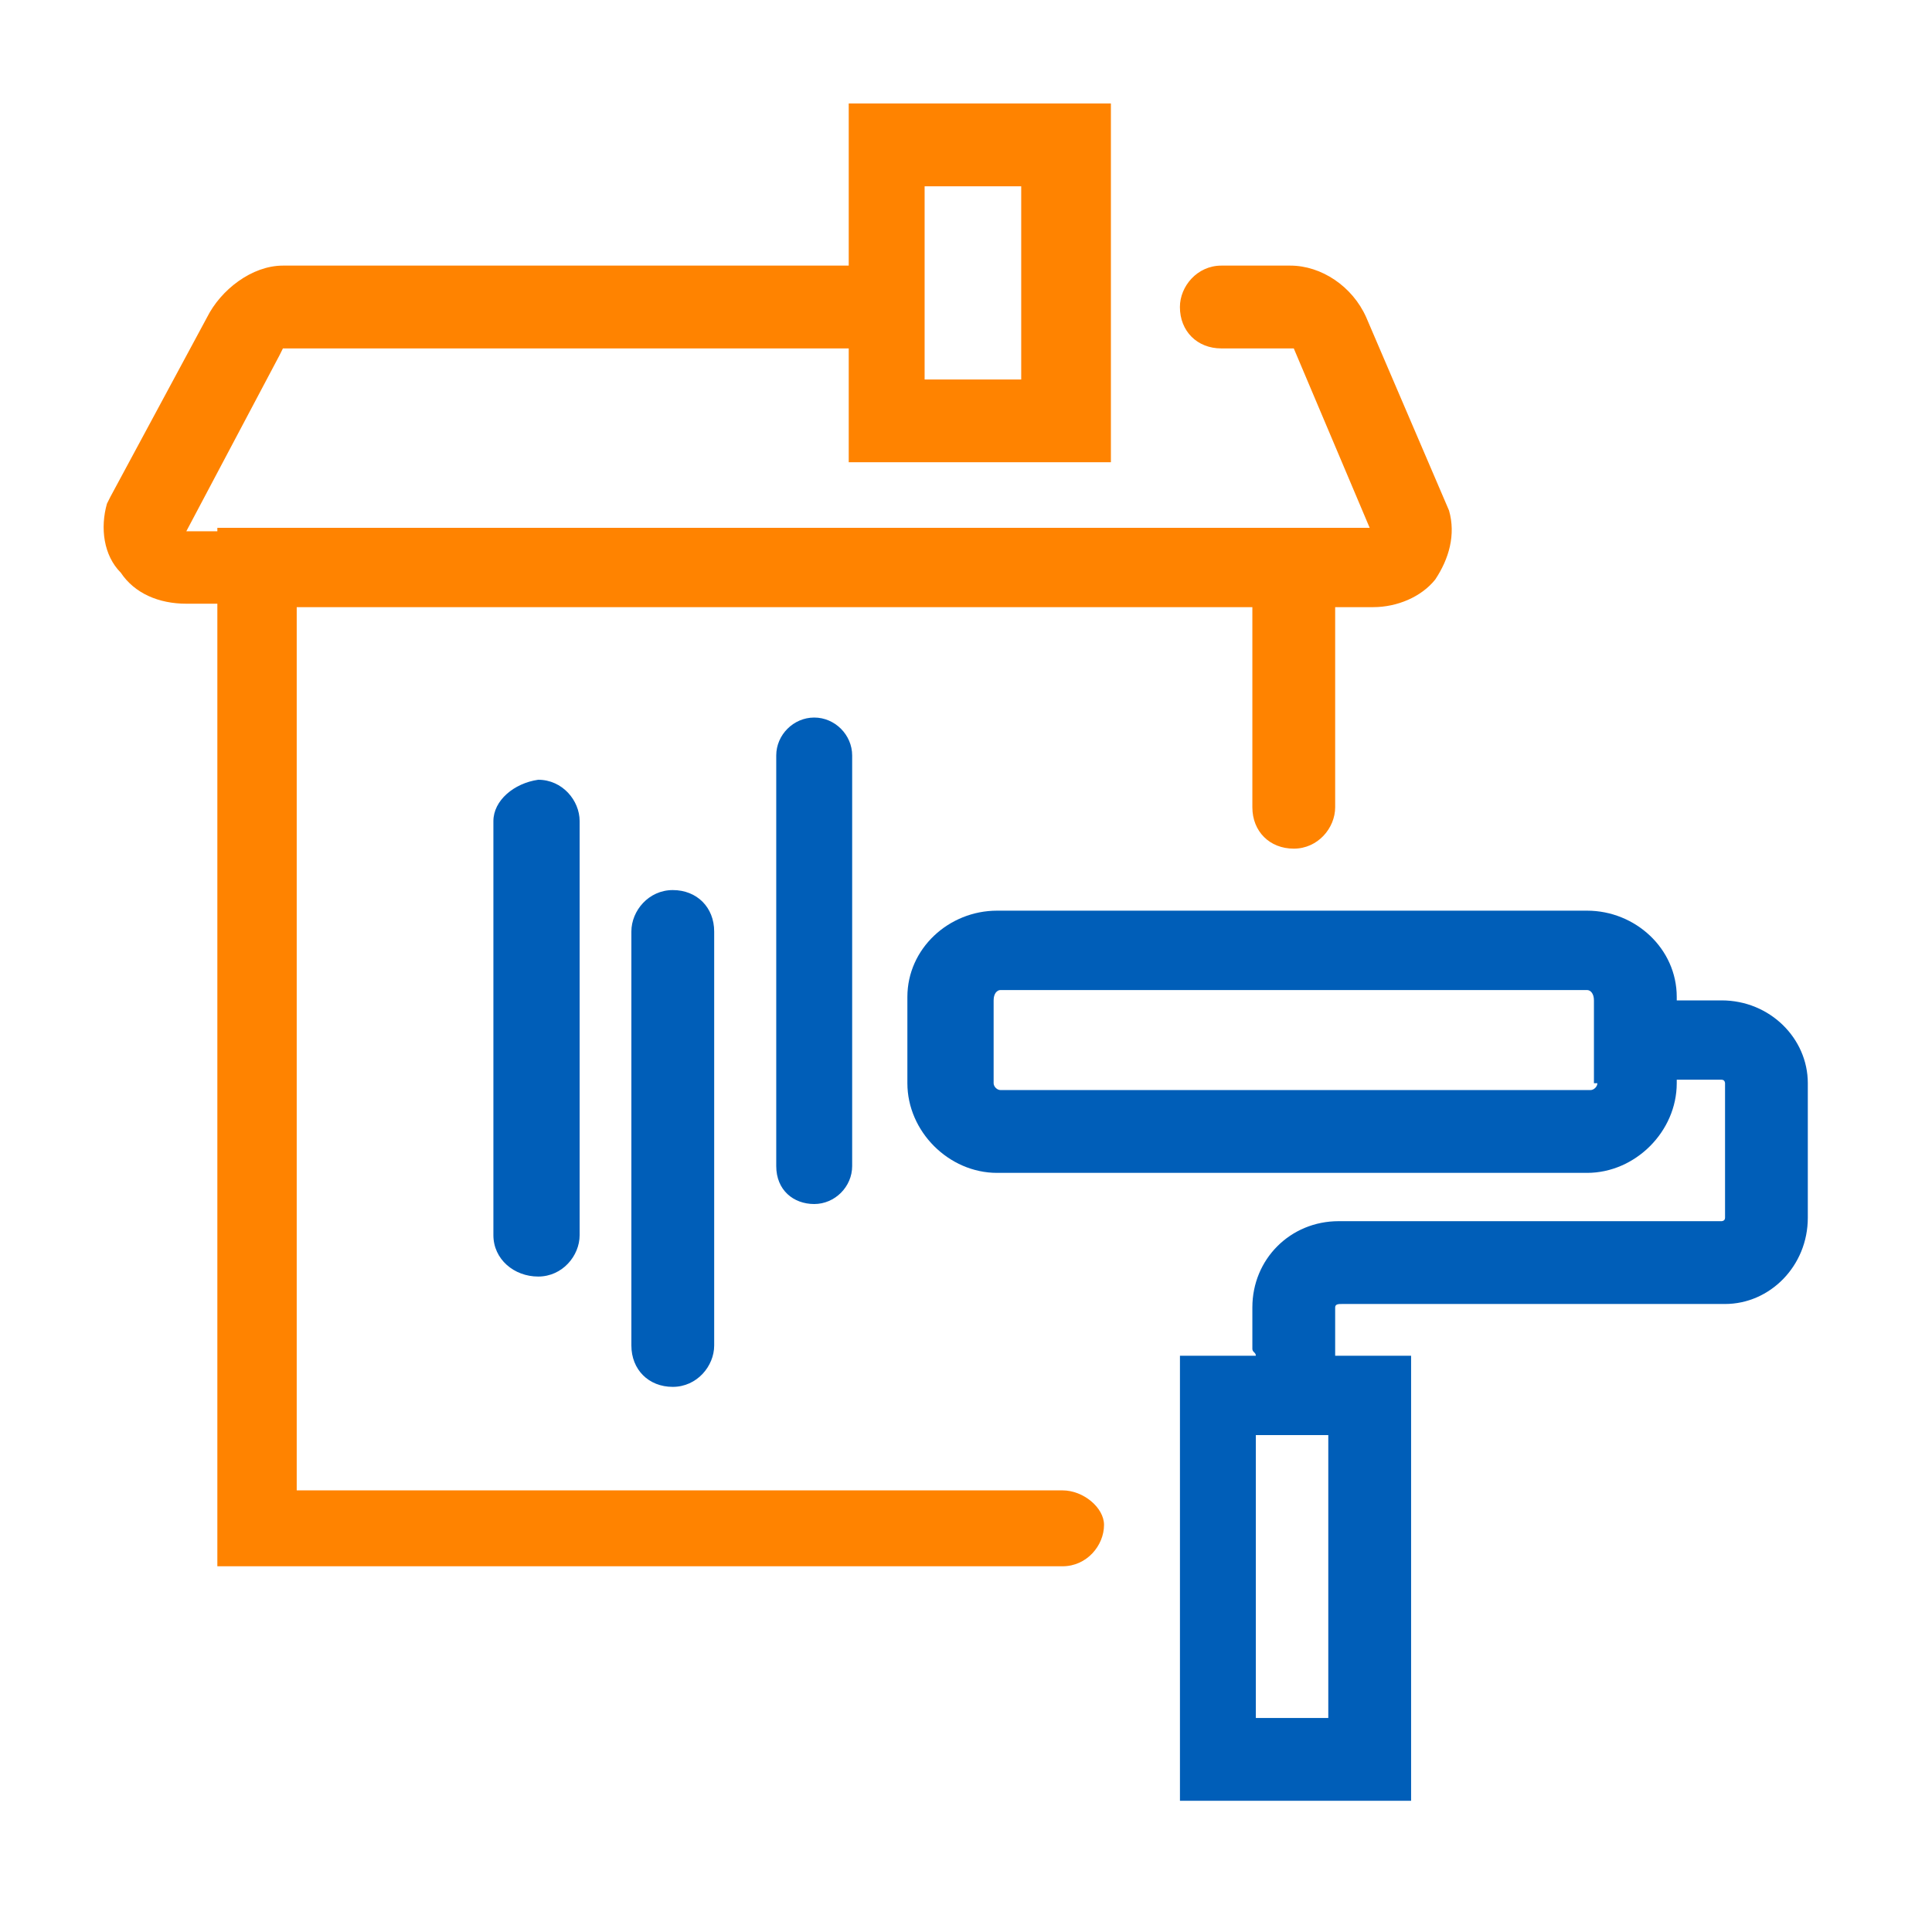
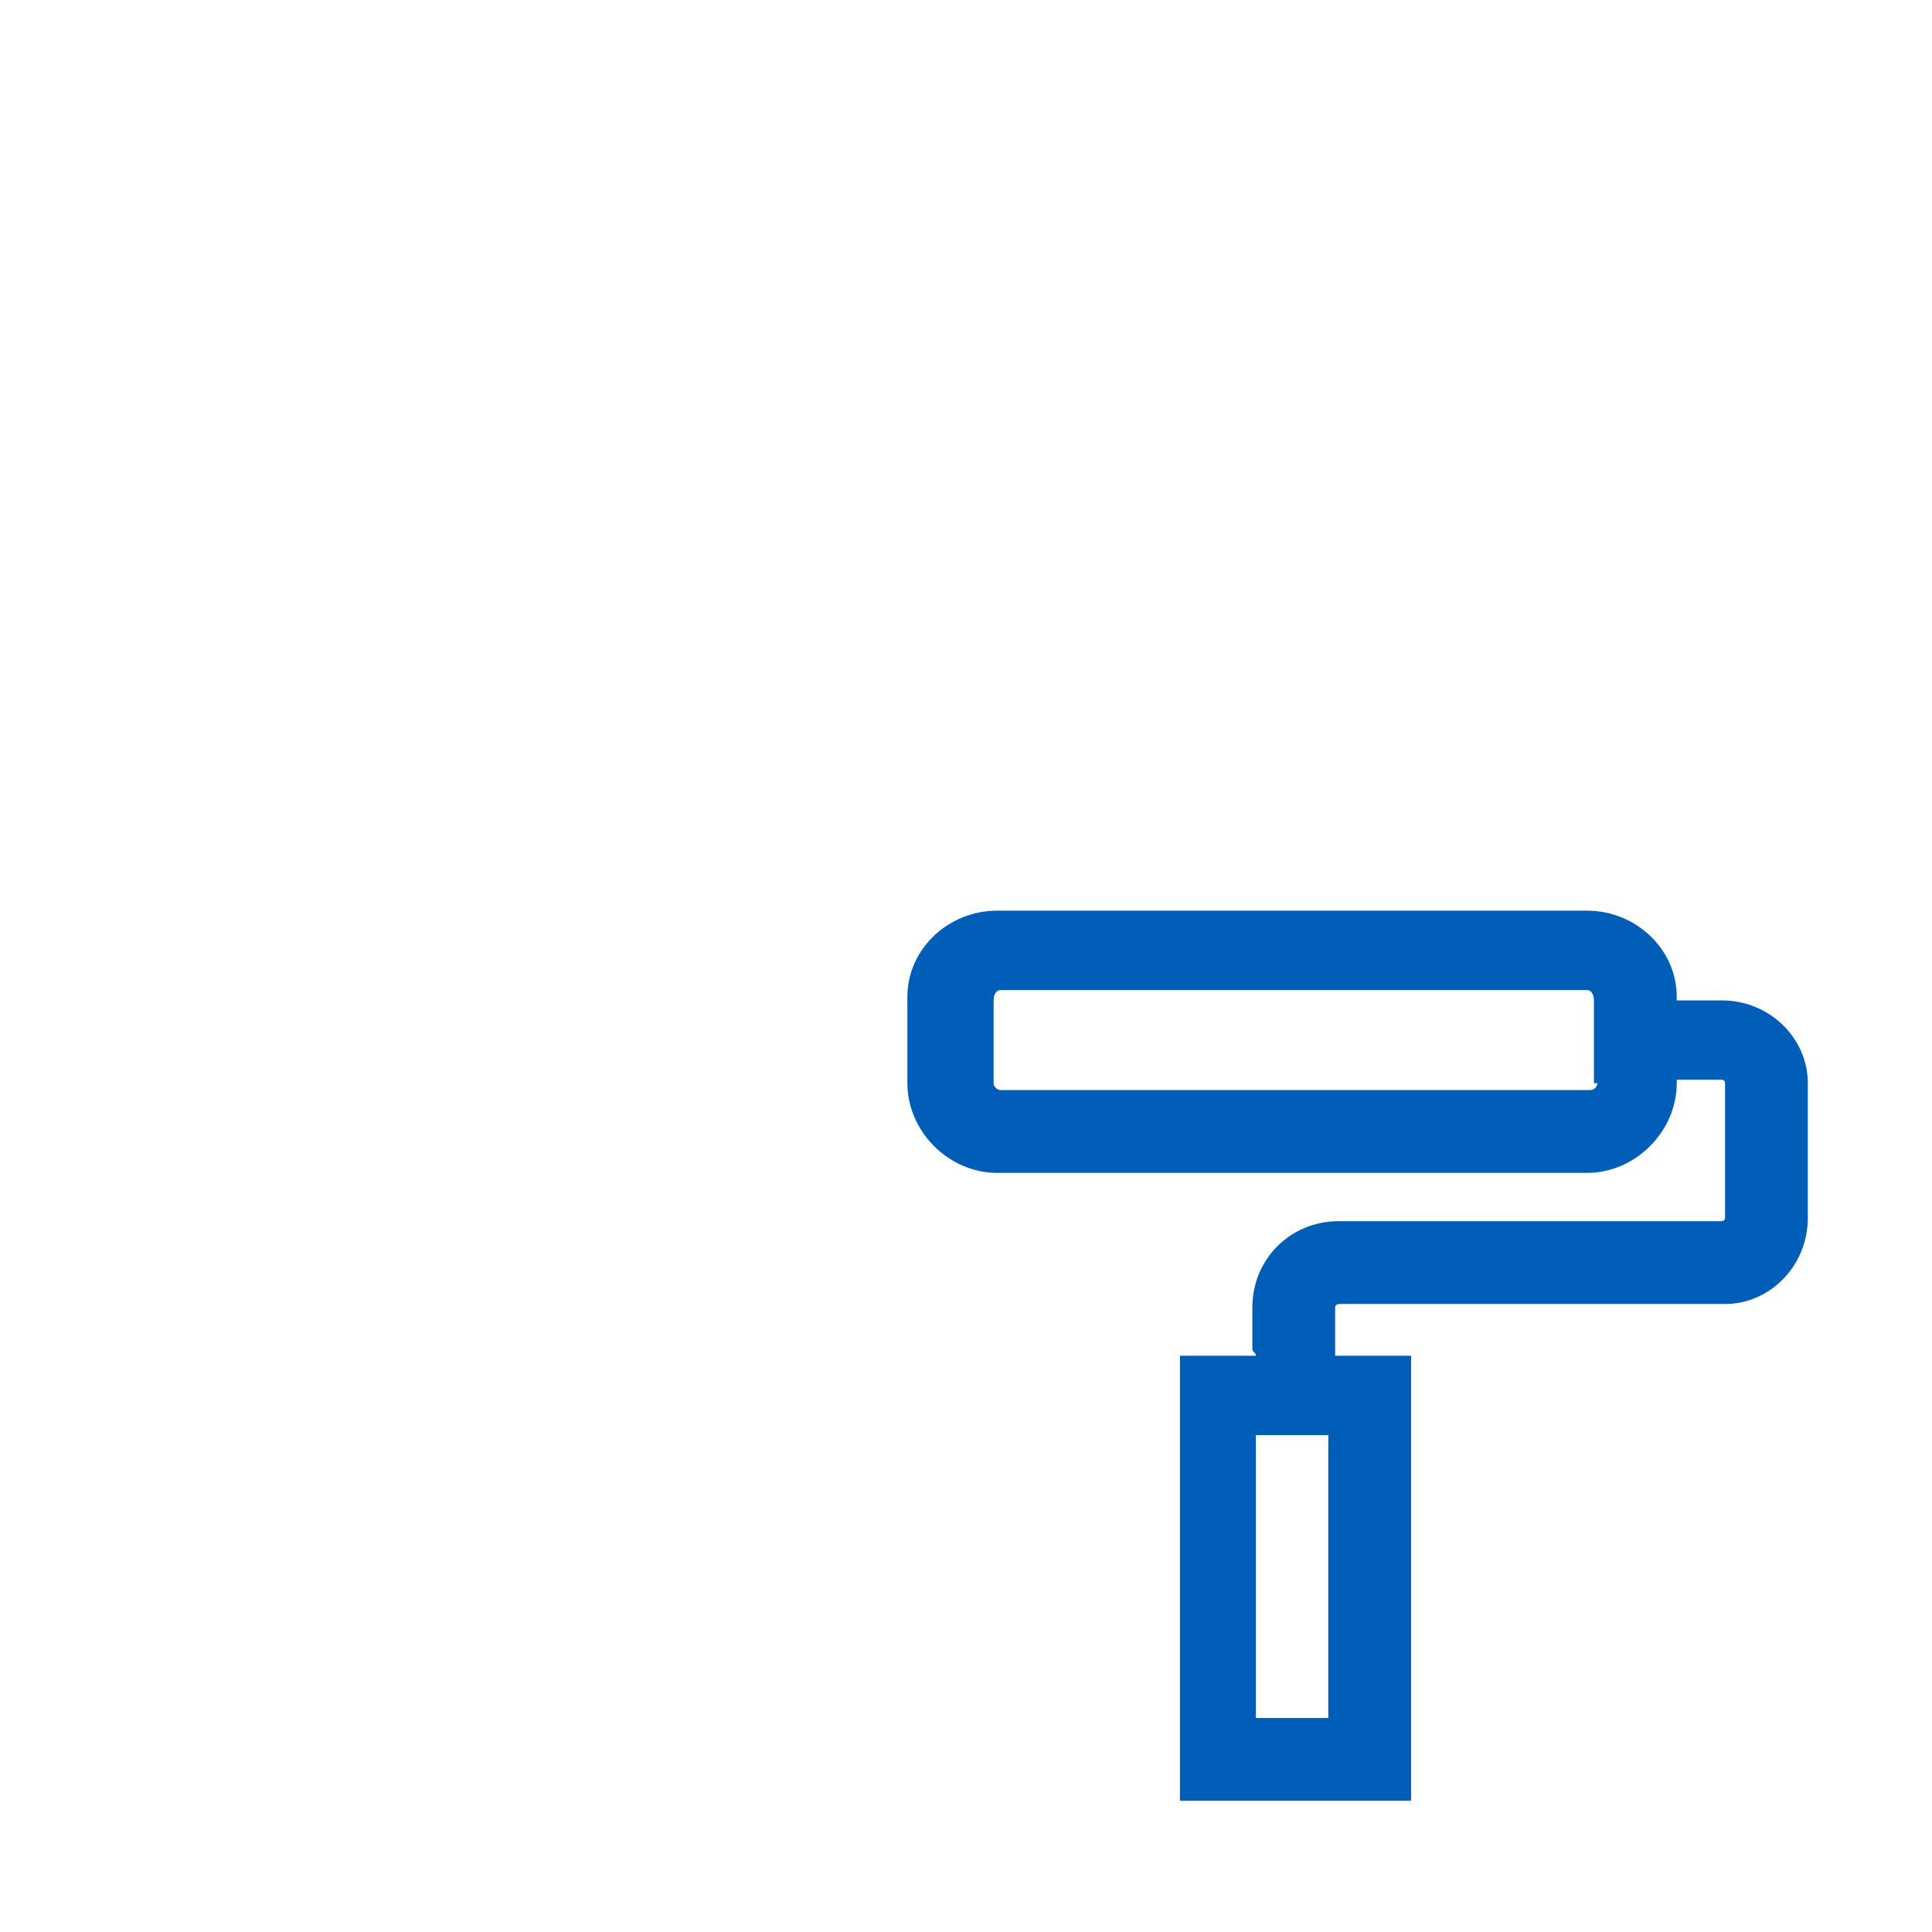
<svg xmlns="http://www.w3.org/2000/svg" width="50" height="50" viewBox="0 0 50 50" fill="none">
-   <path fill-rule="evenodd" clip-rule="evenodd" d="M27.5 38.571H7.679V15.713H32.411V20.892C32.411 21.517 32.858 21.963 33.483 21.963C34.108 21.963 34.554 21.428 34.554 20.892V15.713H35.536C36.161 15.713 36.786 15.446 37.143 14.999C37.501 14.463 37.679 13.838 37.501 13.213L35.358 8.213C35.001 7.41 34.197 6.874 33.393 6.874H31.608C30.983 6.874 30.536 7.41 30.536 7.946C30.536 8.571 30.983 9.017 31.608 9.017H33.483L35.447 13.66H33.572H33.483H5.625V13.749H4.822L7.233 9.196L7.322 9.017H21.965V11.963H28.75V2.678H21.965V6.874H7.322C6.518 6.874 5.715 7.499 5.358 8.213L2.858 12.856L2.768 13.035C2.59 13.66 2.679 14.374 3.126 14.821C3.483 15.356 4.108 15.624 4.822 15.624H5.625V40.535H27.5C28.125 40.535 28.572 39.999 28.572 39.464C28.572 39.017 28.036 38.571 27.5 38.571ZM23.929 4.821H26.429V9.821H23.929V4.821Z" fill="#FF8300" />
  <path fill-rule="evenodd" clip-rule="evenodd" d="M44.554 25.89H43.394V25.8C43.394 24.55 42.322 23.568 41.072 23.568H25.804C24.554 23.568 23.483 24.55 23.483 25.8V28.033C23.483 29.283 24.554 30.354 25.804 30.354H41.072C42.322 30.354 43.394 29.283 43.394 28.033V27.943H44.554C44.644 27.943 44.644 28.033 44.644 28.033V31.515C44.644 31.604 44.554 31.604 44.554 31.604H34.644C33.394 31.604 32.411 32.586 32.411 33.836V34.908C32.411 34.997 32.501 34.997 32.501 35.086H30.537V46.604H36.519V35.086H34.554C34.554 34.997 34.554 34.997 34.554 34.908V33.836C34.554 33.747 34.644 33.747 34.733 33.747H44.644C45.804 33.747 46.786 32.765 46.786 31.515V28.033C46.786 26.872 45.804 25.89 44.554 25.89ZM41.34 28.033C41.34 28.122 41.251 28.211 41.161 28.211H25.894C25.804 28.211 25.715 28.122 25.715 28.033V25.89C25.715 25.711 25.804 25.622 25.894 25.622H41.072C41.161 25.622 41.251 25.711 41.251 25.89V28.033H41.34ZM34.376 44.461H32.501V37.14H34.376V44.461Z" fill="#005EB8" />
-   <path fill-rule="evenodd" clip-rule="evenodd" d="M12.769 21.251V31.965C12.769 32.59 13.304 33.037 13.929 33.037C14.554 33.037 15.001 32.501 15.001 31.965V21.251C15.001 20.715 14.554 20.18 13.929 20.18C13.304 20.269 12.769 20.715 12.769 21.251Z" fill="#005EB8" />
-   <path fill-rule="evenodd" clip-rule="evenodd" d="M20.089 19.552V30.177C20.089 30.802 20.536 31.16 21.072 31.16C21.607 31.16 22.054 30.713 22.054 30.177V19.552C22.054 19.017 21.607 18.57 21.072 18.57C20.536 18.57 20.089 19.017 20.089 19.552Z" fill="#005EB8" />
-   <path fill-rule="evenodd" clip-rule="evenodd" d="M16.34 24.107V34.821C16.34 35.446 16.786 35.892 17.411 35.892C18.036 35.892 18.483 35.357 18.483 34.821V24.107C18.483 23.482 18.036 23.035 17.411 23.035C16.786 23.035 16.34 23.571 16.34 24.107Z" fill="#005EB8" />
</svg>